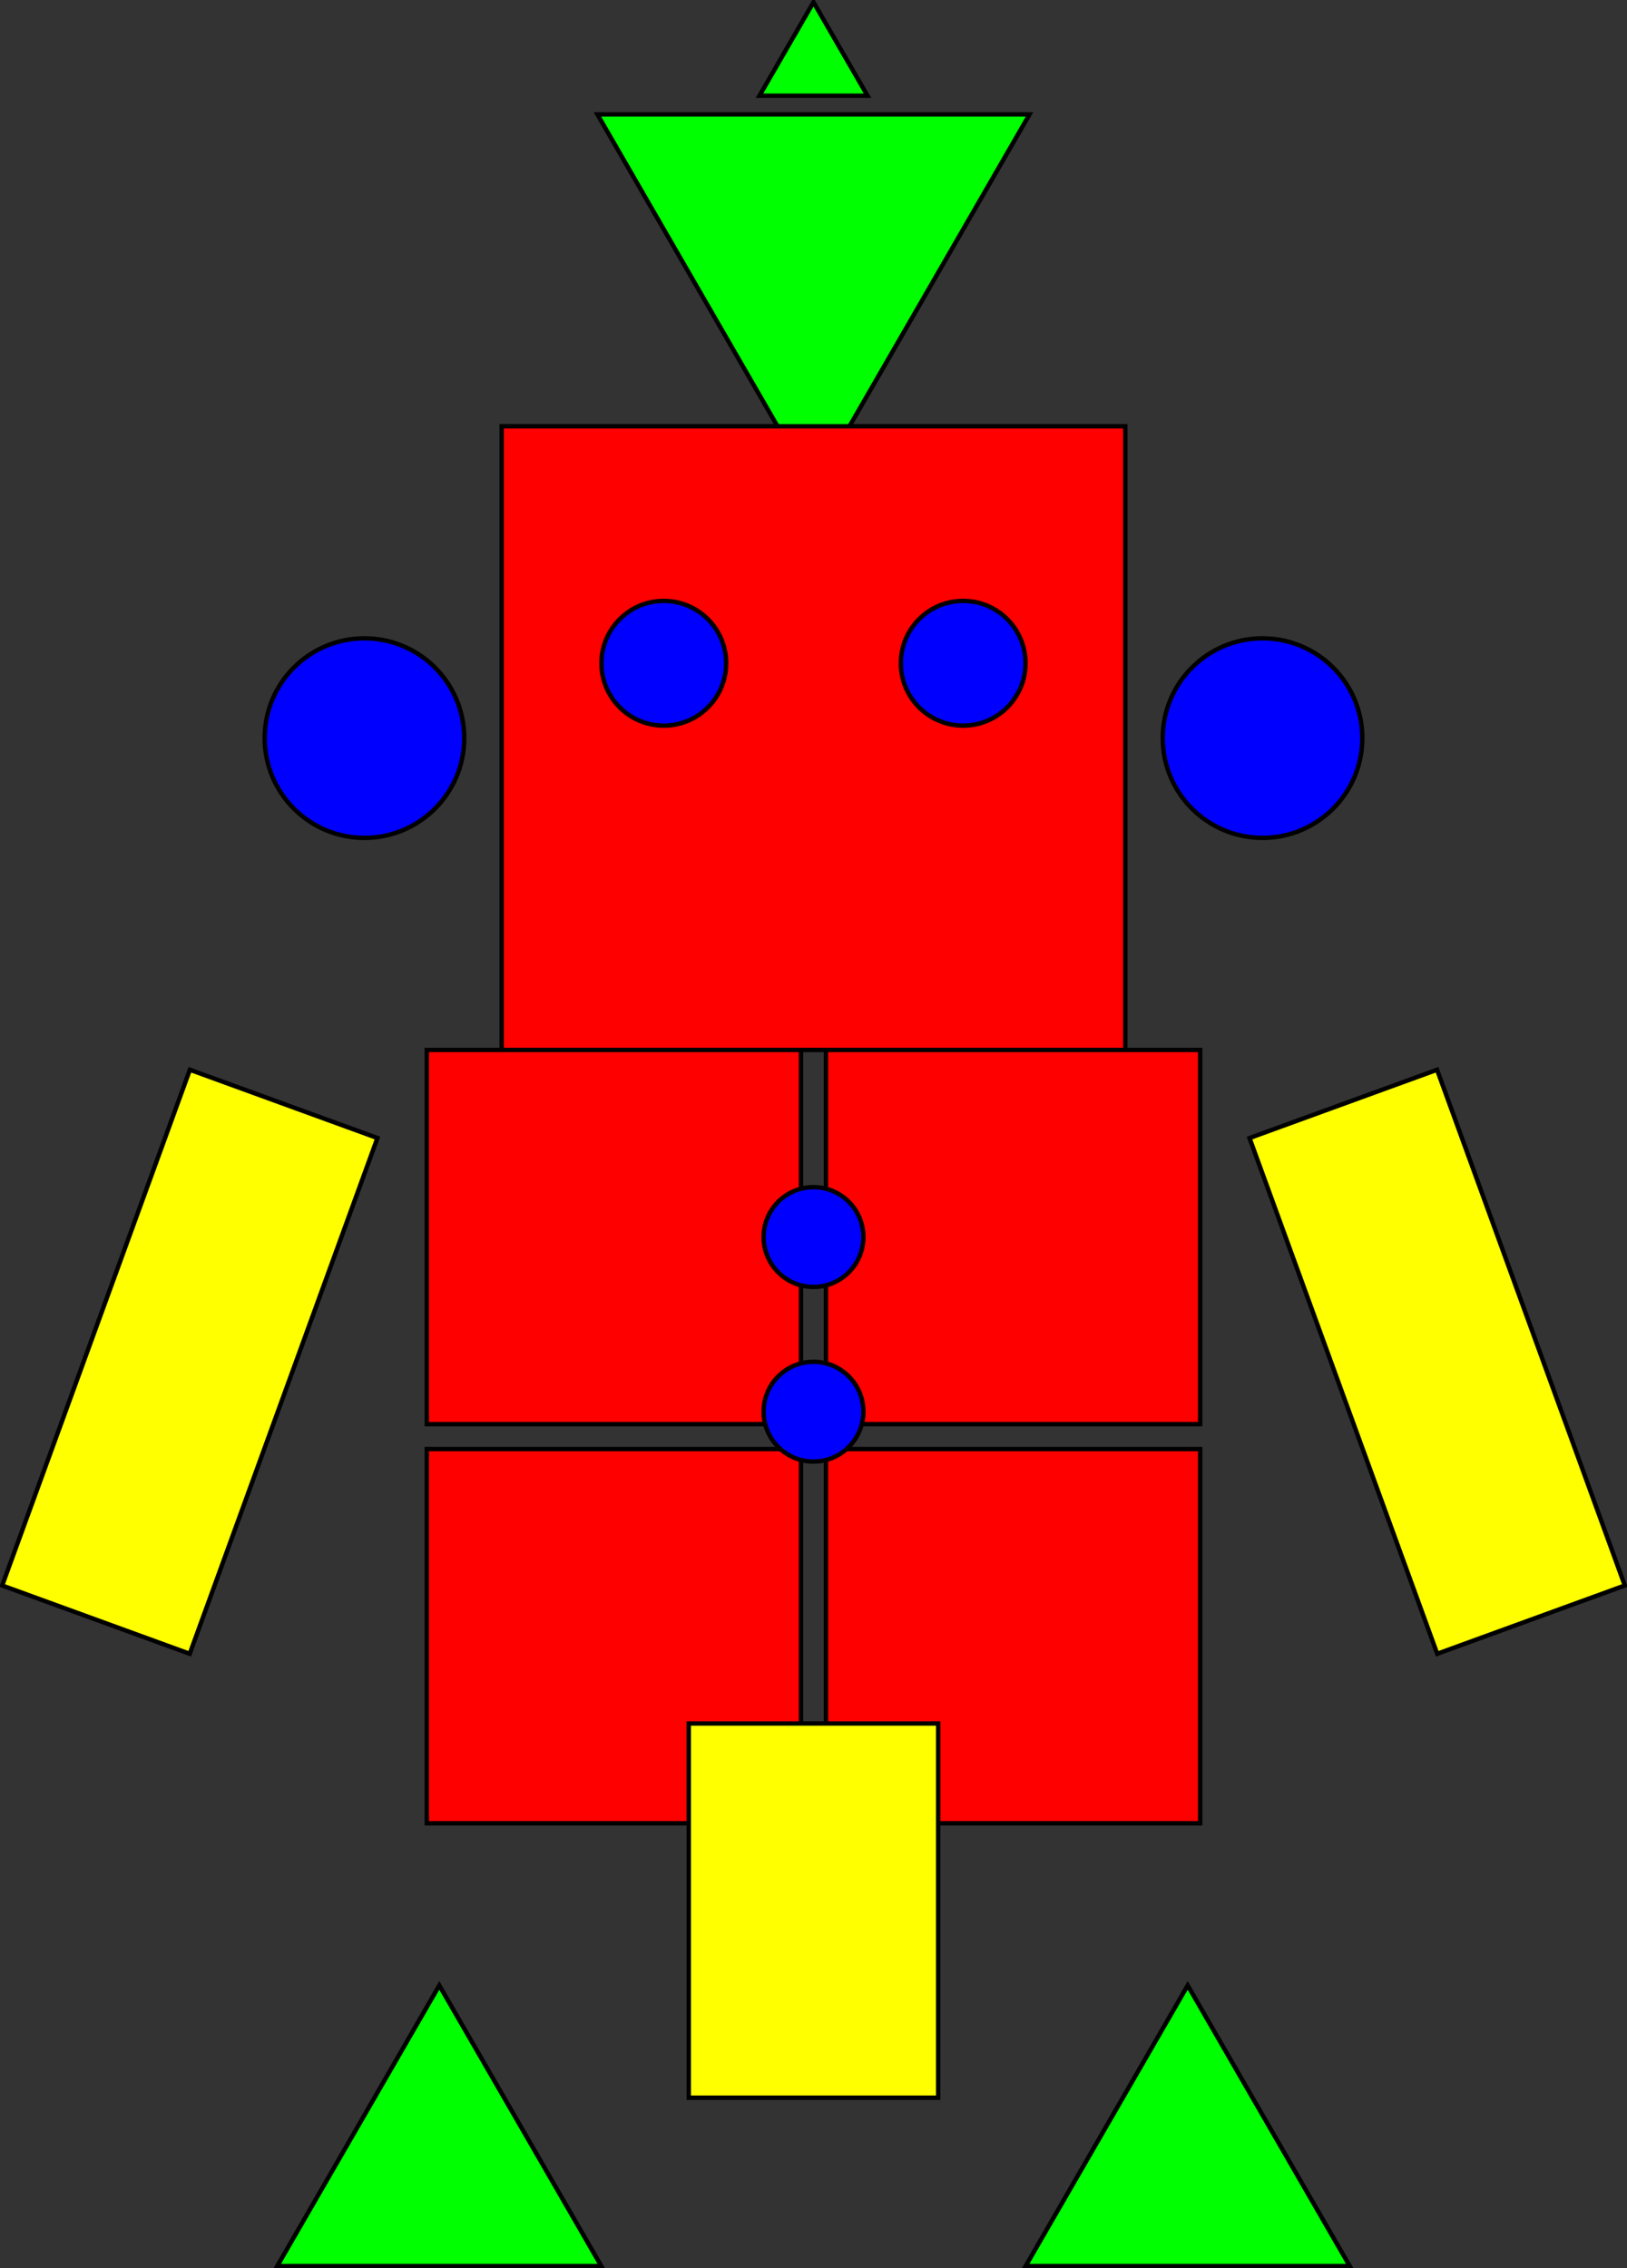
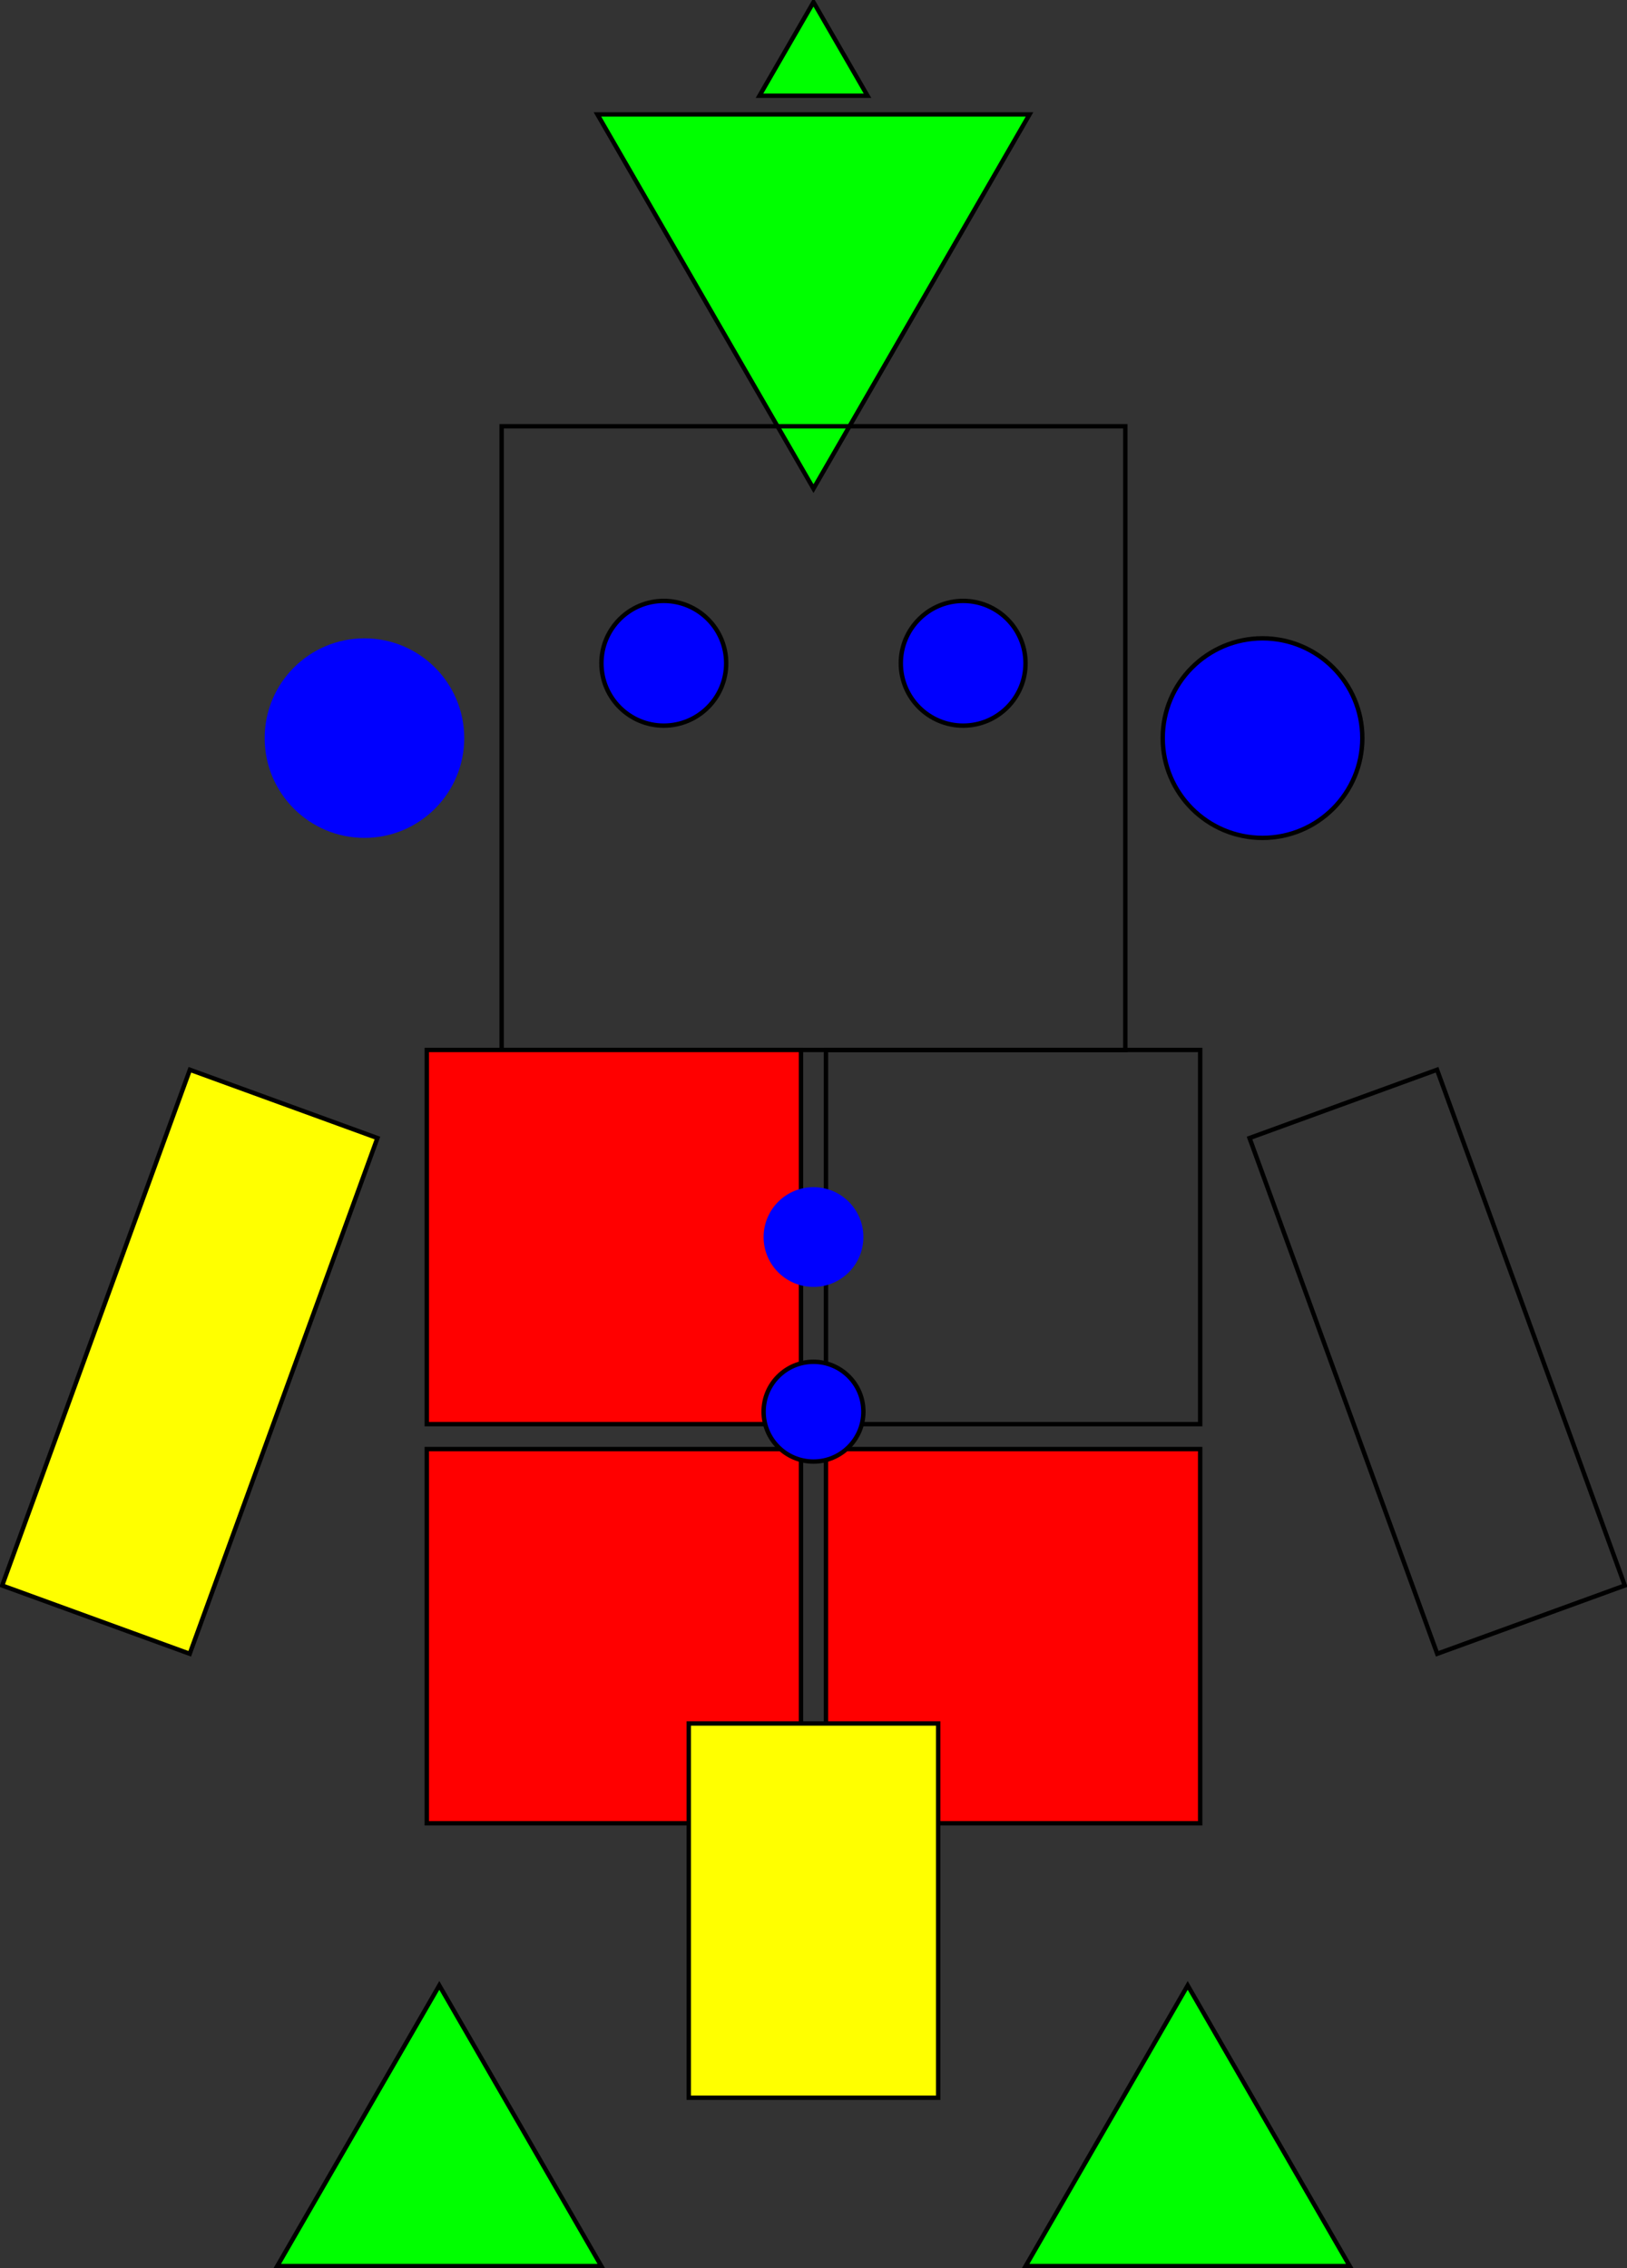
<svg xmlns="http://www.w3.org/2000/svg" version="1.1" width="147.899pt" height="206.196pt" viewBox="-0 -206.195 147.899 206.196">
  <rect x="-0" y="-206.195" width="147.899" height="206.196" fill="#333333" stroke="none" />
  <g id="page1">
    <path d="M73.949-161.777L93.586-195.793H54.309Z" fill="#0f0" />
    <path d="M73.949-161.777L93.586-195.793H54.309Z" stroke="#000" fill="none" stroke-width=".399" stroke-miterlimit="10" />
    <path d="M39.934-25.711L25.203-.199H54.66Z" fill="#0f0" />
    <path d="M39.934-25.711L25.203-.199H54.66Z" stroke="#000" fill="none" stroke-width=".399" stroke-miterlimit="10" />
    <path d="M107.965-25.711L93.234-.199H122.695Z" fill="#0f0" />
    <path d="M107.965-25.711L93.234-.199H122.695Z" stroke="#000" fill="none" stroke-width=".399" stroke-miterlimit="10" />
    <path d="M73.949-205.996L69.039-197.492H78.859Z" fill="#0f0" />
    <path d="M73.949-205.996L69.039-197.492H78.859Z" stroke="#000" fill="none" stroke-width=".399" stroke-miterlimit="10" />
-     <path d="M102.293-167.445H45.602V-110.75H102.293Z" fill="#f00" />
    <path d="M102.293-167.445H45.602V-110.75H102.293Z" stroke="#000" fill="none" stroke-width=".399" stroke-miterlimit="10" />
    <path d="M72.812-110.75H38.797V-76.734H72.812Z" fill="#f00" />
    <path d="M72.812-110.75H38.797V-76.734H72.812Z" stroke="#000" fill="none" stroke-width=".399" stroke-miterlimit="10" />
-     <path d="M109.098-110.75H75.082V-76.734H109.098Z" fill="#f00" />
    <path d="M109.098-110.75H75.082V-76.734H109.098Z" stroke="#000" fill="none" stroke-width=".399" stroke-miterlimit="10" />
    <path d="M72.812-74.469H38.797V-40.449H72.812Z" fill="#f00" />
    <path d="M72.812-74.469H38.797V-40.449H72.812Z" stroke="#000" fill="none" stroke-width=".399" stroke-miterlimit="10" />
    <path d="M109.098-74.469H75.082V-40.449H109.098Z" fill="#f00" />
    <path d="M109.098-74.469H75.082V-40.449H109.098Z" stroke="#000" fill="none" stroke-width=".399" stroke-miterlimit="10" />
    <path d="M66.012-145.902C66.012-149.031 63.473-151.57 60.34-151.57C57.211-151.57 54.672-149.031 54.672-145.902C54.672-142.769 57.211-140.231 60.34-140.231C63.473-140.231 66.012-142.769 66.012-145.902Z" fill="#00f" />
    <path d="M66.012-145.902C66.012-149.031 63.473-151.57 60.34-151.57C57.211-151.57 54.672-149.031 54.672-145.902C54.672-142.769 57.211-140.231 60.34-140.231C63.473-140.231 66.012-142.769 66.012-145.902Z" stroke="#000" fill="none" stroke-width=".399" stroke-miterlimit="10" />
    <path d="M93.223-145.902C93.223-149.031 90.688-151.57 87.555-151.57S81.887-149.031 81.887-145.902C81.887-142.769 84.422-140.231 87.555-140.231S93.223-142.769 93.223-145.902Z" fill="#00f" />
    <path d="M93.223-145.902C93.223-149.031 90.688-151.57 87.555-151.57S81.887-149.031 81.887-145.902C81.887-142.769 84.422-140.231 87.555-140.231S93.223-142.769 93.223-145.902Z" stroke="#000" fill="none" stroke-width=".399" stroke-miterlimit="10" />
    <path d="M42.199-139.098C42.199-144.109 38.137-148.168 33.129-148.168C28.117-148.168 24.059-144.109 24.059-139.098C24.059-134.09 28.117-130.027 33.129-130.027C38.137-130.027 42.199-134.09 42.199-139.098Z" fill="#00f" />
-     <path d="M42.199-139.098C42.199-144.109 38.137-148.168 33.129-148.168C28.117-148.168 24.059-144.109 24.059-139.098C24.059-134.09 28.117-130.027 33.129-130.027C38.137-130.027 42.199-134.09 42.199-139.098Z" stroke="#000" fill="none" stroke-width=".399" stroke-miterlimit="10" />
    <path d="M123.84-139.098C123.84-144.109 119.777-148.168 114.769-148.168C109.758-148.168 105.695-144.109 105.695-139.098C105.695-134.09 109.758-130.027 114.769-130.027C119.777-130.027 123.84-134.09 123.84-139.098Z" fill="#00f" />
    <path d="M123.84-139.098C123.84-144.109 119.777-148.168 114.769-148.168C109.758-148.168 105.695-144.109 105.695-139.098C105.695-134.09 109.758-130.027 114.769-130.027C119.777-130.027 123.84-134.09 123.84-139.098Z" stroke="#000" fill="none" stroke-width=".399" stroke-miterlimit="10" />
    <path d="M78.484-93.742C78.484-96.246 76.453-98.277 73.949-98.277C71.441-98.277 69.414-96.246 69.414-93.742C69.414-91.238 71.441-89.207 73.949-89.207C76.453-89.207 78.484-91.238 78.484-93.742Z" fill="#00f" />
-     <path d="M78.484-93.742C78.484-96.246 76.453-98.277 73.949-98.277C71.441-98.277 69.414-96.246 69.414-93.742C69.414-91.238 71.441-89.207 73.949-89.207C76.453-89.207 78.484-91.238 78.484-93.742Z" stroke="#000" fill="none" stroke-width=".399" stroke-miterlimit="10" />
    <path d="M78.484-77.867C78.484-80.375 76.453-82.402 73.949-82.402C71.441-82.402 69.414-80.375 69.414-77.867C69.414-75.363 71.441-73.332 73.949-73.332C76.453-73.332 78.484-75.363 78.484-77.867Z" fill="#00f" />
    <path d="M78.484-77.867C78.484-80.375 76.453-82.402 73.949-82.402C71.441-82.402 69.414-80.375 69.414-77.867C69.414-75.363 71.441-73.332 73.949-73.332C76.453-73.332 78.484-75.363 78.484-77.867Z" stroke="#000" fill="none" stroke-width=".399" stroke-miterlimit="10" />
-     <path d="M130.633-108.949L113.586-102.742L130.648-55.859L147.699-62.066Z" fill="#ff0" />
    <path d="M130.633-108.949L113.586-102.742L130.648-55.859L147.699-62.066Z" stroke="#000" fill="none" stroke-width=".399" stroke-miterlimit="10" />
    <path d="M34.309-102.742L17.262-108.949L.199-62.066L17.246-55.859Z" fill="#ff0" />
    <path d="M34.309-102.742L17.262-108.949L.199-62.066L17.246-55.859Z" stroke="#000" fill="none" stroke-width=".399" stroke-miterlimit="10" />
    <path d="M85.285-49.523H62.609V-15.504H85.285Z" fill="#ff0" />
    <path d="M85.285-49.523H62.609V-15.504H85.285Z" stroke="#000" fill="none" stroke-width=".399" stroke-miterlimit="10" />
  </g>
</svg>